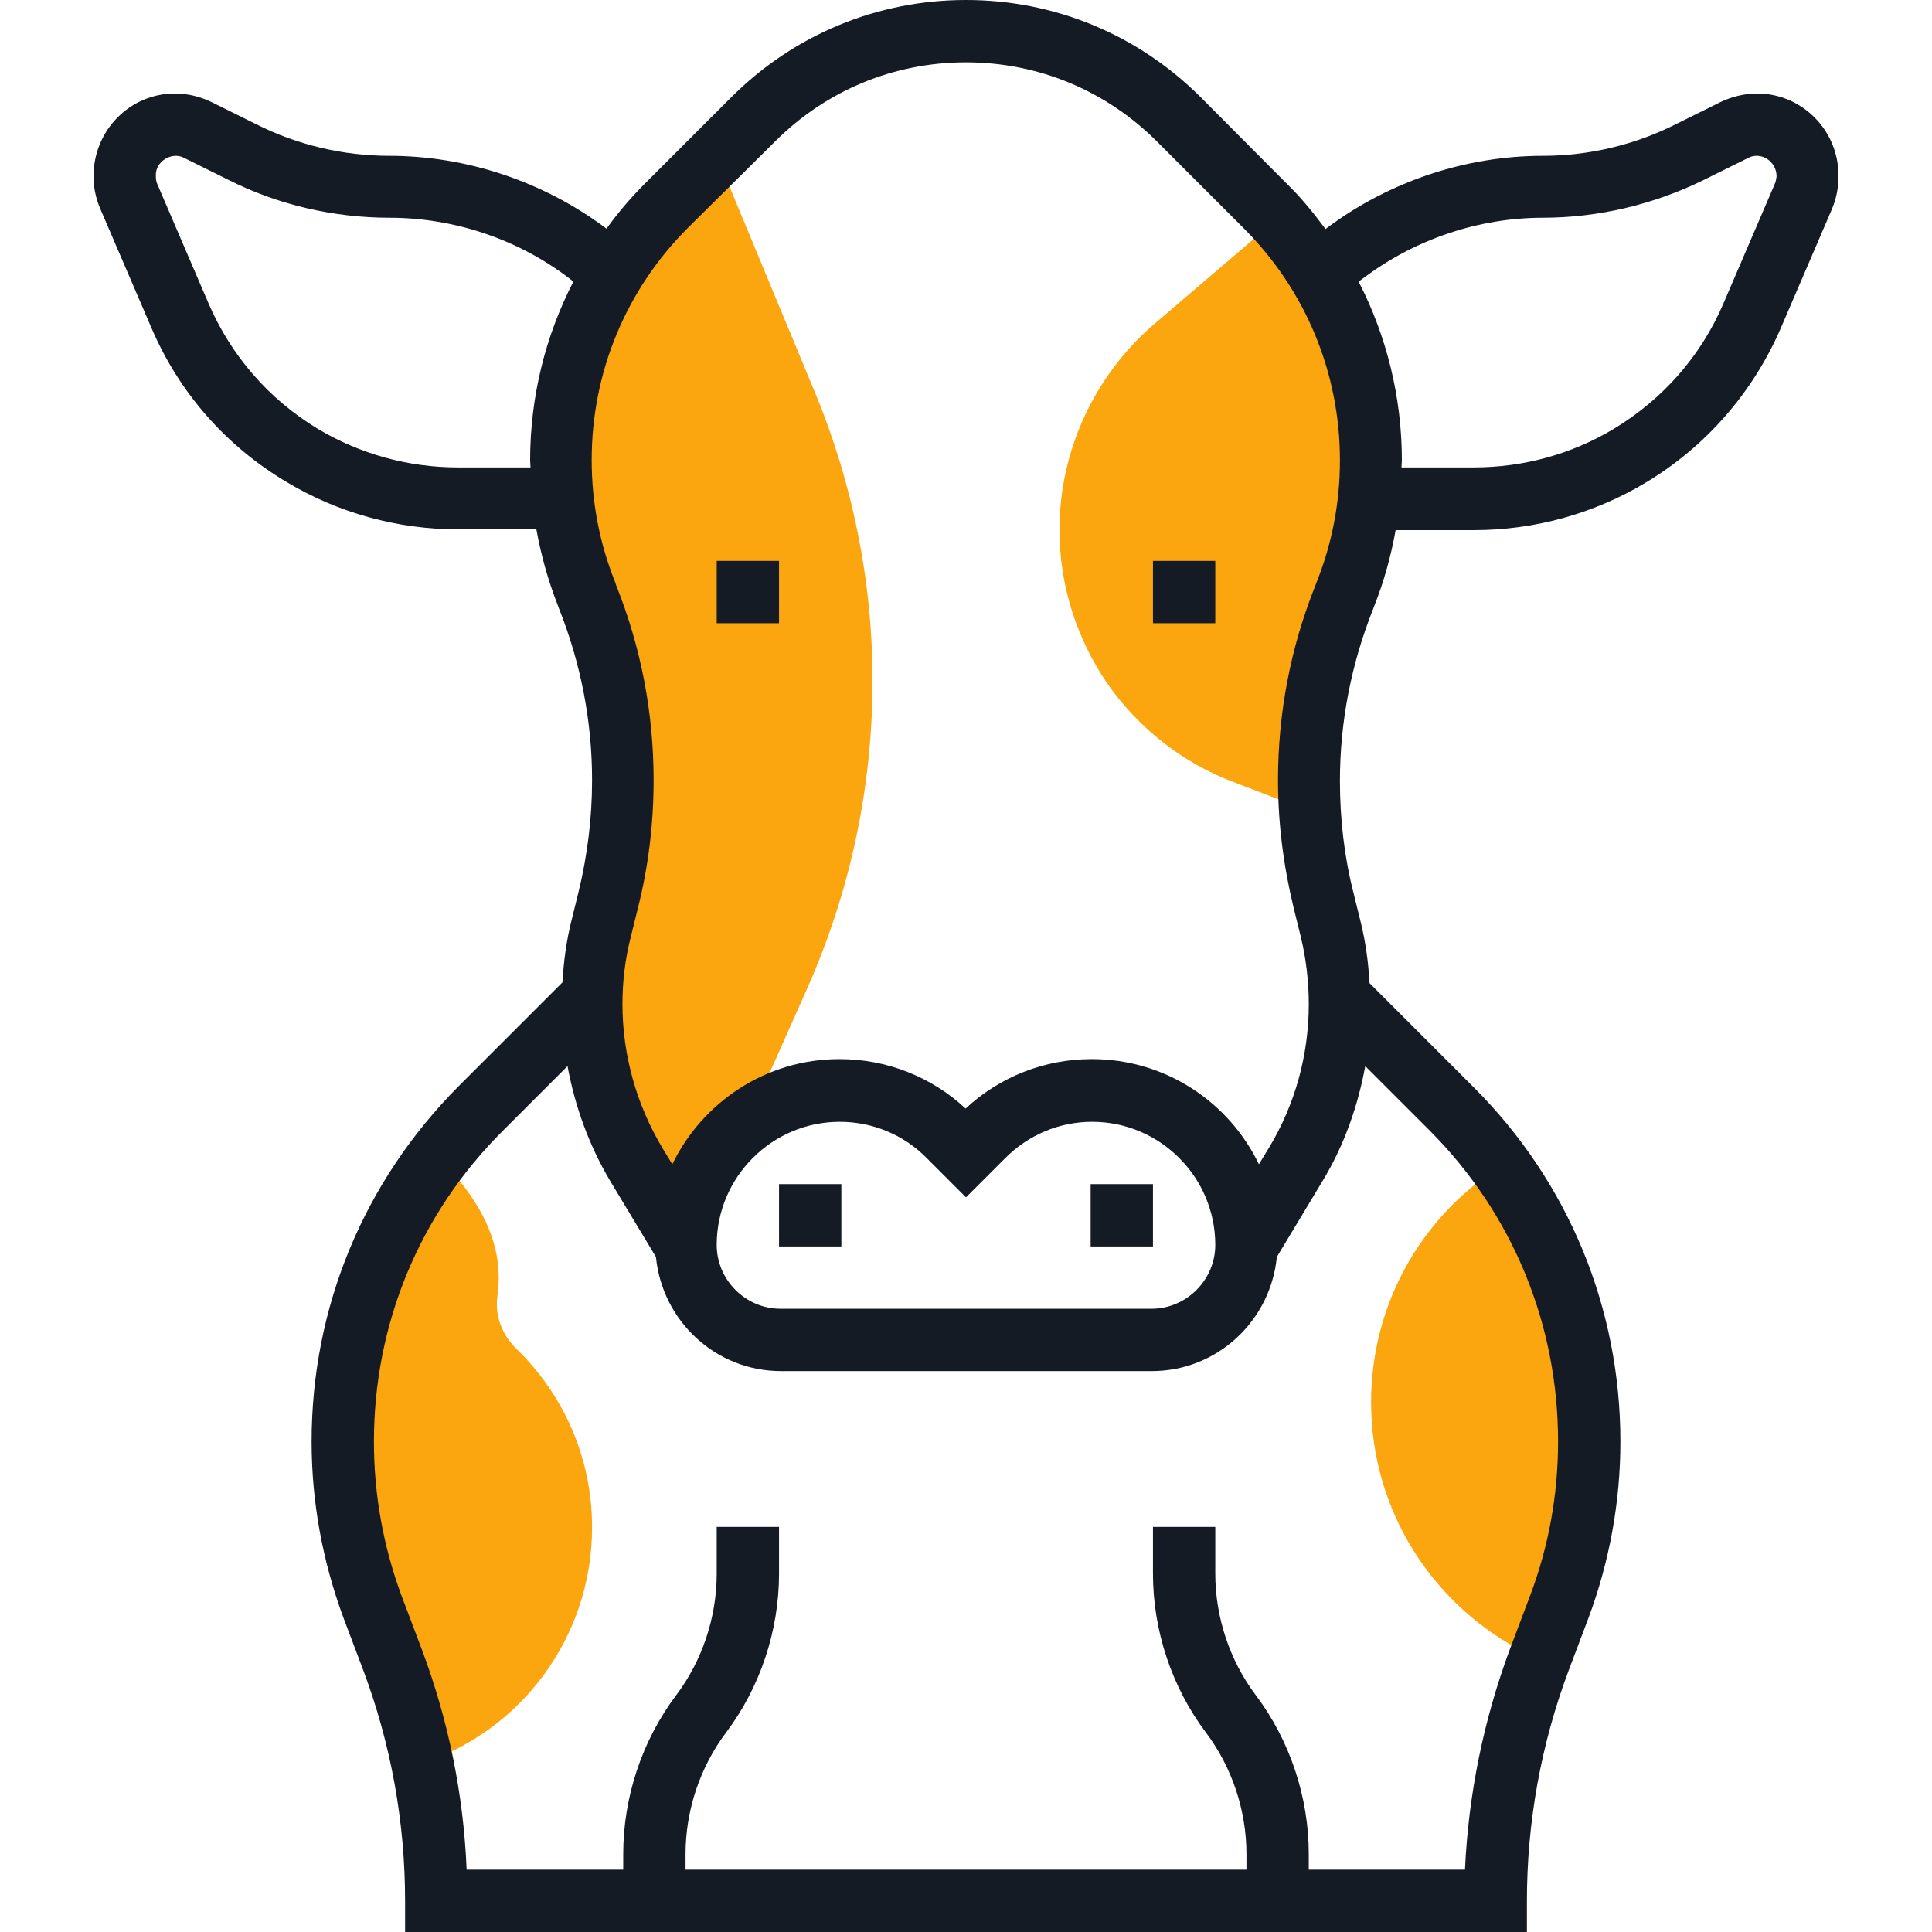
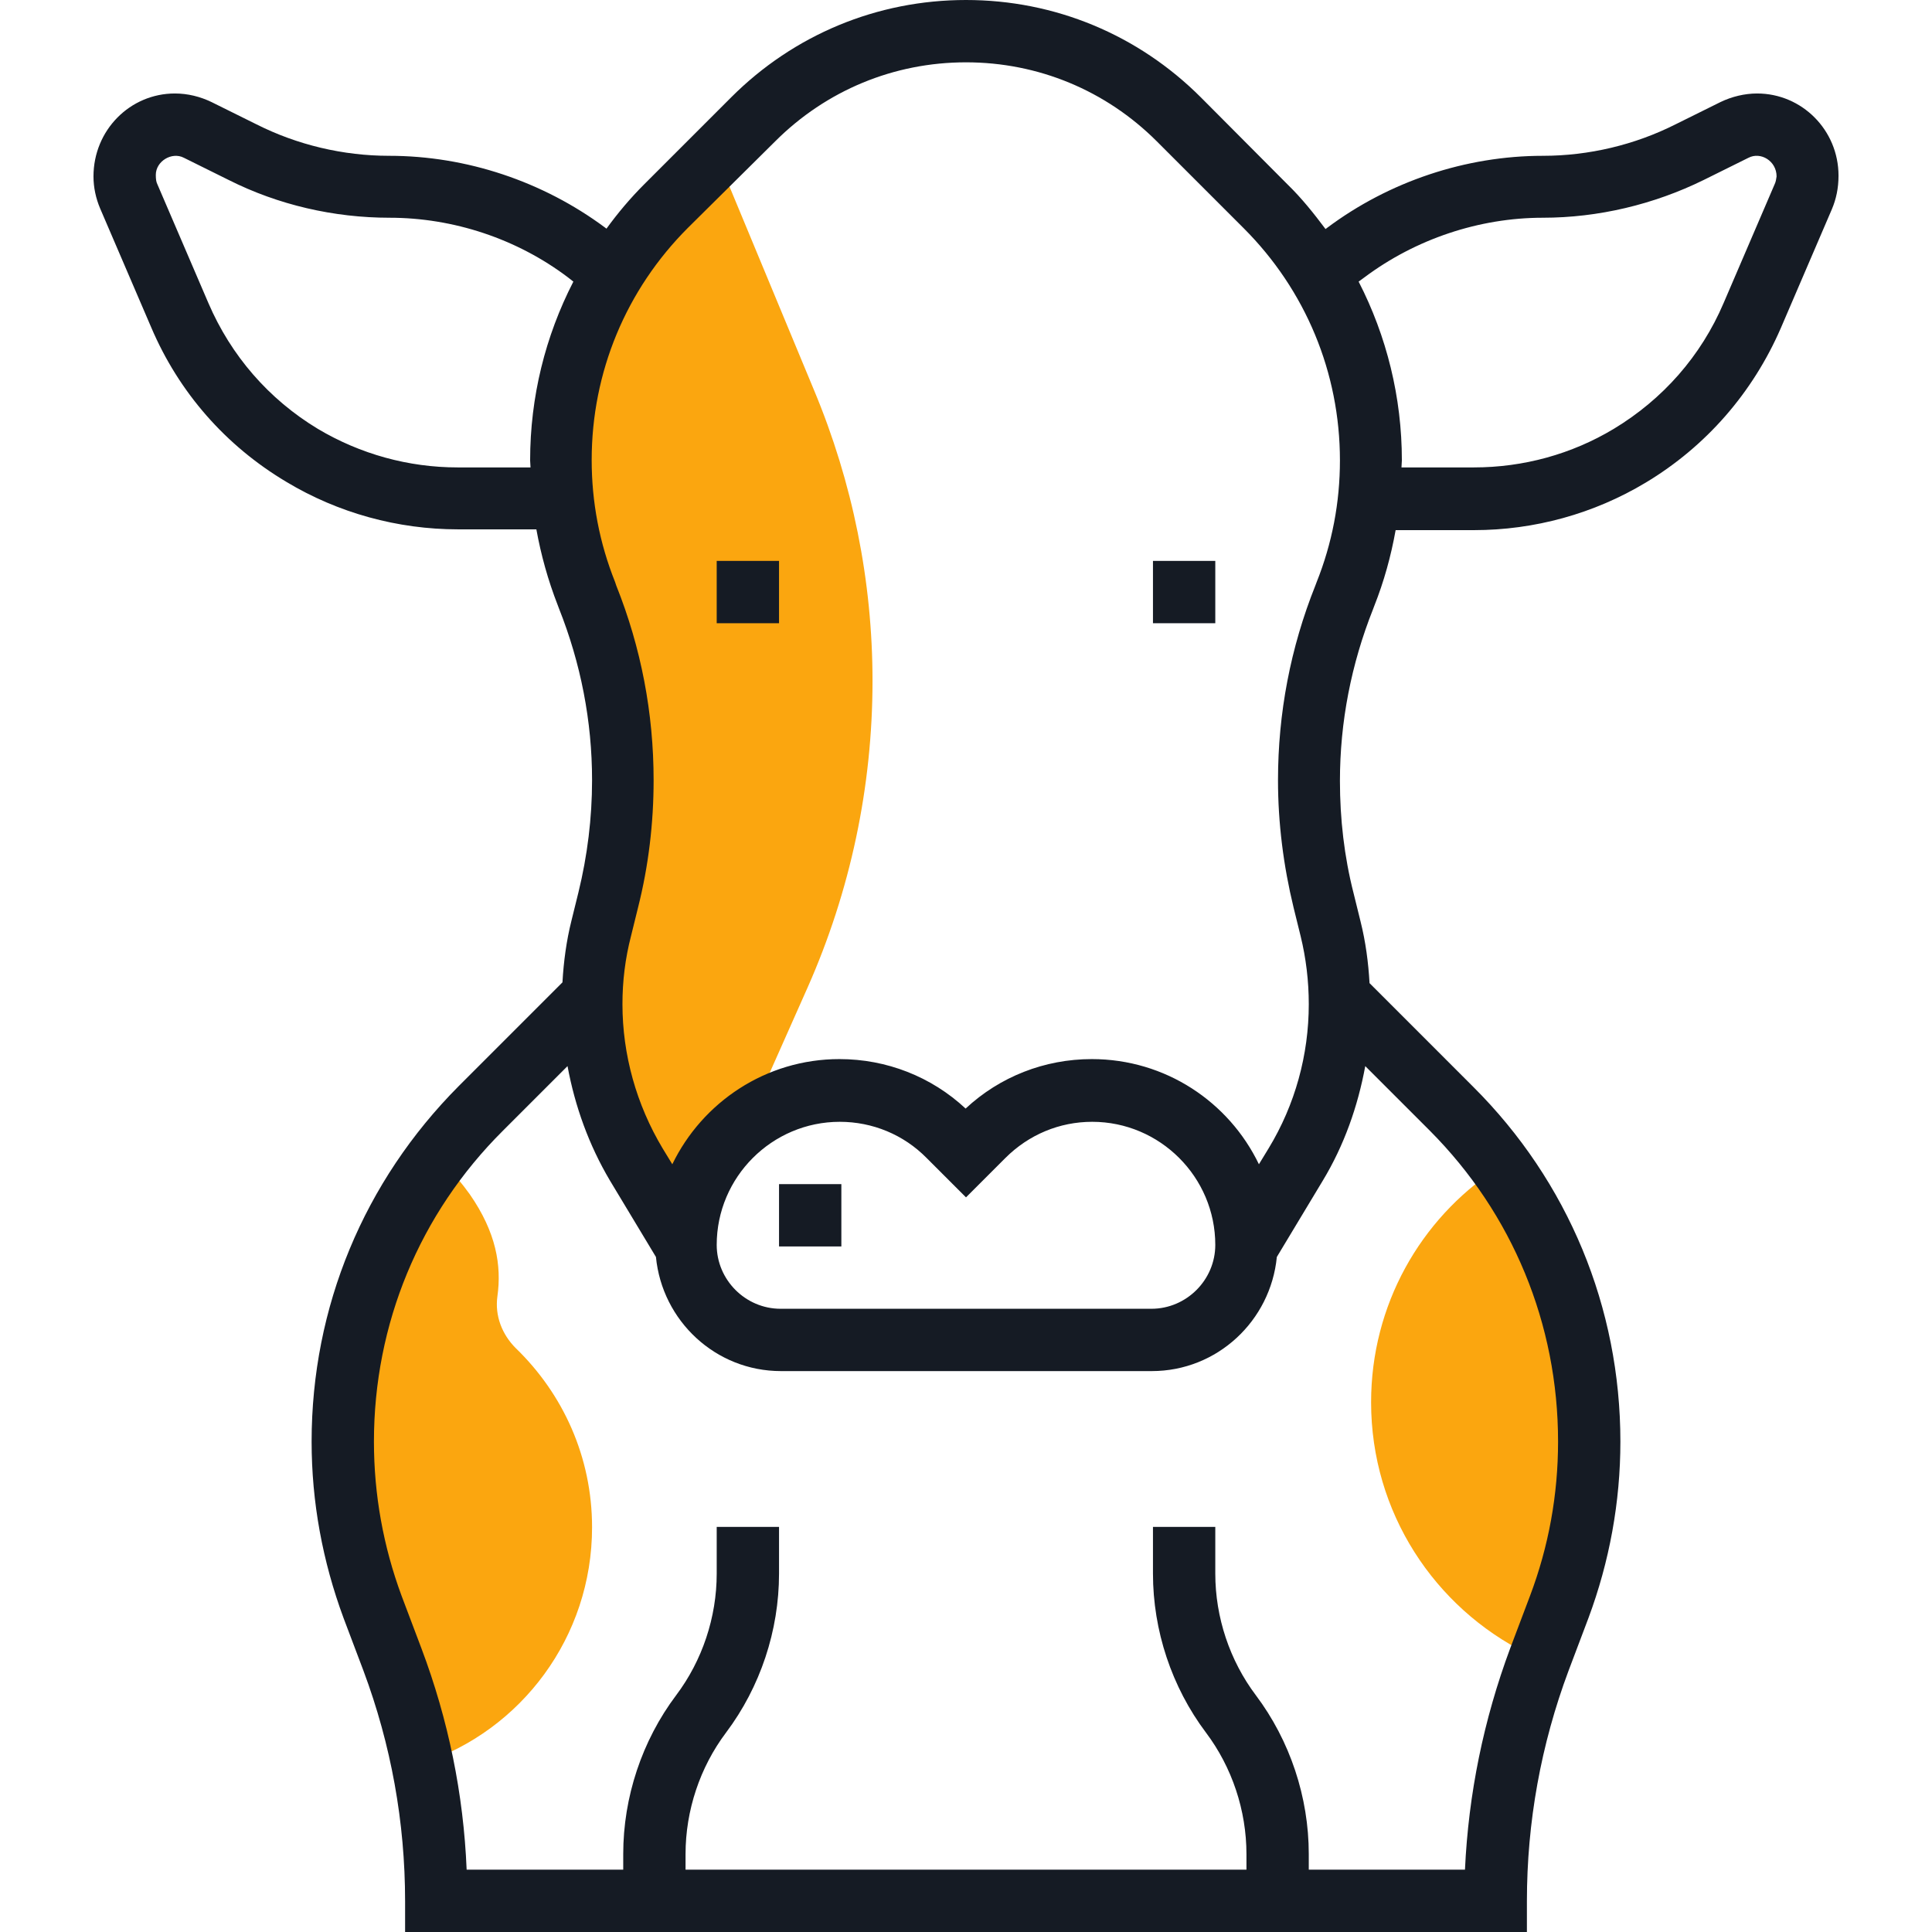
<svg xmlns="http://www.w3.org/2000/svg" version="1.1" id="Capa_1" x="0px" y="0px" width="496px" height="496px" viewBox="0 0 496 496" style="enable-background:new 0 0 496 496;" xml:space="preserve">
  <style type="text/css">
	.st0{fill:#FBA60F;}
	.st1{fill:#151B24;}
</style>
  <g>
    <g>
      <path class="st0" d="M120.6,306.6c6.8,9.8,8.2,18.3,7.1,26.2c-0.7,5,1.2,9.8,4.7,13.3c12.1,11.7,19.6,27.9,19.6,46    c0,28.2-18.2,52.2-43.6,60.6c-1.8-9-4.4-17.9-7.6-26.6l-5.1-13.4c-5-13.6-7.7-28-7.7-42.5c0-26.3,8.6-51.7,24.2-72.5l1.7,1.3    C116.4,301.2,118.6,303.8,120.6,306.6z" />
      <path class="st0" d="M408,370.1c0,14.5-2.6,28.9-7.7,42.5l-5,13.2l-3.3-1.3c-23.7-11.8-40-36.2-40-64.5c0-25,12.7-47,32-59.8    l1.1-0.8c5.5,7.6,10.1,15.8,13.7,24.5C404.8,338.3,408,354.1,408,370.1z" />
-       <path class="st0" d="M317,200.9c-13.5-5-24.8-14.1-32.7-25.4c-7.8-11.4-12.3-25-12.3-39.5c0-20.2,8.9-39.5,24.2-52.7l31.7-27.1    c4,4.4,7.5,9.1,10.6,14.1c2.5,4.1,4.6,8.3,6.5,12.7c4.6,11.1,7,23.1,7,35.4c0,3.2-0.2,6.5-0.5,9.7c-0.9,8.4-3,16.6-6.2,24.6    l-0.3,0.9c-6,15-9,31-9,47c0,2.6,0.1,5.1,0.2,7.6H336L317,200.9z" />
      <path class="st0" d="M157.5,70.2c3.8-6.2,8.3-12,13.5-17.2l13-13l25,60.2c9.9,23.7,15,49,15,74.6c0,27.2-5.7,54-16.7,78.8    l-15.2,34.2c-1.6,1.2-3.1,2.5-4.5,3.8c-7.1,7.2-11.6,17-11.6,28v0.4l-12.6-21c-7.4-12.4-11.4-26.6-11.4-41.1c0-0.6,0-1.2,0.1-1.8    c0.1-5.9,0.9-11.8,2.3-17.5l1.8-7.4c2.5-10,3.8-20.3,3.8-30.7c0-16.1-3-32.1-9-47l-0.3-0.9c-3.2-7.9-5.3-16.2-6.2-24.6    c-0.3-3.2-0.5-6.5-0.5-9.7C144,101.1,148.7,84.6,157.5,70.2z" />
    </g>
    <path class="st1" d="M200,304h16v16h-16V304z" />
-     <path class="st1" d="M280,304h16v16h-16V304z" />
    <path class="st1" d="M184,144h16v16h-16V144z" />
    <path class="st1" d="M296,144h16v16h-16V144z" />
    <path class="st1" d="M451.1,24c-3.2,0-6.5,0.8-9.4,2.2l-11.5,5.7c-10.5,5.3-22.3,8.1-34.1,8.1c-19.8,0-39.5,6.6-55.4,18.5l-0.4,0.3   c-3-4-6.1-7.9-9.7-11.4L308.3,25C292.2,8.9,270.8,0,248,0s-44.2,8.9-60.3,25l-22.3,22.3c-3.6,3.6-6.8,7.4-9.7,11.4l-0.4-0.3   C139.4,46.6,119.8,40,99.9,40c-11.8,0-23.6-2.8-34.1-8.1l-11.5-5.7c-2.9-1.4-6.1-2.2-9.4-2.2C33.4,24,24,33.4,24,45.3   c0,2.8,0.6,5.6,1.7,8.2L38.8,84c7.1,16.7,19.1,30.4,34.7,39.7c13.3,8,28.6,12.2,44.1,12.2h20.1c1.2,6.6,3,13.1,5.5,19.5l0.3,0.8   c5.6,14.1,8.5,28.9,8.5,44.1c0,9.7-1.2,19.4-3.5,28.8l-1.8,7.3c-1.3,5.2-2,10.5-2.3,15.8l-26.6,26.6C93.4,303.3,80,335.6,80,370.1   c0,15.5,2.8,30.7,8.2,45.3l5.1,13.5c7.1,19,10.7,38.9,10.7,59.2v8h288v-8c0-20.3,3.6-40.2,10.7-59.2l5.1-13.5   c5.4-14.5,8.2-29.8,8.2-45.3c0-34.4-13.4-66.8-37.8-91.1l-26.6-26.6c-0.3-5.3-1-10.6-2.3-15.8l-1.8-7.3c-2.4-9.4-3.5-19.1-3.5-28.8   c0-15.2,2.9-30,8.5-44.1l0.3-0.8c2.5-6.3,4.3-12.8,5.5-19.5h20.1c15.5,0,30.8-4.2,44.1-12.2c15.5-9.3,27.5-23.1,34.7-39.7   l13.1-30.5c1.1-2.6,1.7-5.4,1.7-8.6C472,33.4,462.6,24,451.1,24z M117.5,120c-12.6,0-25-3.4-35.9-9.9C69,102.5,59.3,91.3,53.5,77.8   L40.4,47.3C40.1,46.7,40,46,40,44.9c0-3.5,4.1-6,7.2-4.4l11.5,5.7c12.7,6.4,27,9.7,41.3,9.7c16.4,0,32.7,5.4,45.8,15.3l1.4,1.1   c-7.2,14-11.1,29.6-11.1,45.9c0,0.6,0.1,1.2,0.1,1.8C136.2,120,117.5,120,117.5,120z M400,370.1c0,13.6-2.4,26.9-7.2,39.6   l-5.1,13.5c-6.8,18.3-10.7,37.3-11.6,56.8H336v-4c0-14.6-4.8-29.1-13.6-40.8c-6.7-8.9-10.4-20-10.4-31.2v-12h-16v12   c0,14.6,4.8,29.1,13.6,40.8c6.7,8.9,10.4,20,10.4,31.2v4H176v-4c0-11.2,3.7-22.3,10.4-31.2c8.8-11.7,13.6-26.2,13.6-40.8v-12h-16   v12c0,11.2-3.7,22.3-10.4,31.2c-8.8,11.7-13.6,26.2-13.6,40.8v4h-40.2c-0.8-19.4-4.7-38.5-11.6-56.8l-5.1-13.5   c-4.7-12.7-7.1-26-7.1-39.6c0-30.2,11.7-58.5,33.1-79.8l16.6-16.6c1.9,10.3,5.5,20.3,10.9,29.4l11.8,19.6   c1.6,16.4,15.3,29.3,32.1,29.3h95.2c16.8,0,30.5-12.9,32.1-29.3l11.8-19.6c5.5-9.1,9-19.1,10.9-29.4l16.6,16.6   C388.3,311.6,400,339.9,400,370.1z M184,319.6c0-17.4,14.2-31.6,31.6-31.6c8.4,0,16.4,3.3,22.3,9.3l10.1,10.1l10.1-10.1   c6-6,13.9-9.3,22.3-9.3c17.4,0,31.6,14.2,31.6,31.6c0,9-7.4,16.4-16.4,16.4h-95.2C191.4,336,184,328.6,184,319.6z M338,149.5   l-0.3,0.8c-6.4,16-9.6,32.8-9.6,50c0,11,1.4,22,4,32.7l1.8,7.3c1.4,5.7,2.1,11.6,2.1,17.5c0,13-3.5,25.8-10.3,37l-2.5,4.1   c-7.7-16-24-27-42.9-27c-12.1,0-23.6,4.5-32.4,12.7c-8.8-8.2-20.3-12.7-32.4-12.7c-18.9,0-35.2,11.1-42.9,27l-2.5-4.1   c-6.7-11.2-10.3-24-10.3-37c0-5.9,0.7-11.7,2.2-17.5l1.8-7.3c2.7-10.7,4-21.7,4-32.7c0-17.2-3.2-34-9.6-50l-0.3-0.9   c-4-10-6-20.5-6-31.3c0-22.5,8.8-43.7,24.7-59.6L199,36.3C212.1,23.2,229.5,16,248,16s35.9,7.2,49,20.3l22.3,22.3   c15.9,15.9,24.7,37.1,24.7,59.6C344,129,342,139.5,338,149.5z M455.6,47.3l-13.1,30.5c-5.8,13.6-15.6,24.7-28.2,32.3   c-10.8,6.5-23.2,9.9-35.9,9.9h-18.6c0-0.6,0.1-1.2,0.1-1.8c0-16.2-3.9-31.9-11.1-45.9l1.5-1.1c13.1-9.8,29.4-15.3,45.8-15.3   c14.2,0,28.5-3.4,41.3-9.7l11.5-5.7c3.1-1.6,7.2,0.8,7.2,4.8C456,46,455.9,46.7,455.6,47.3z" />
  </g>
</svg>